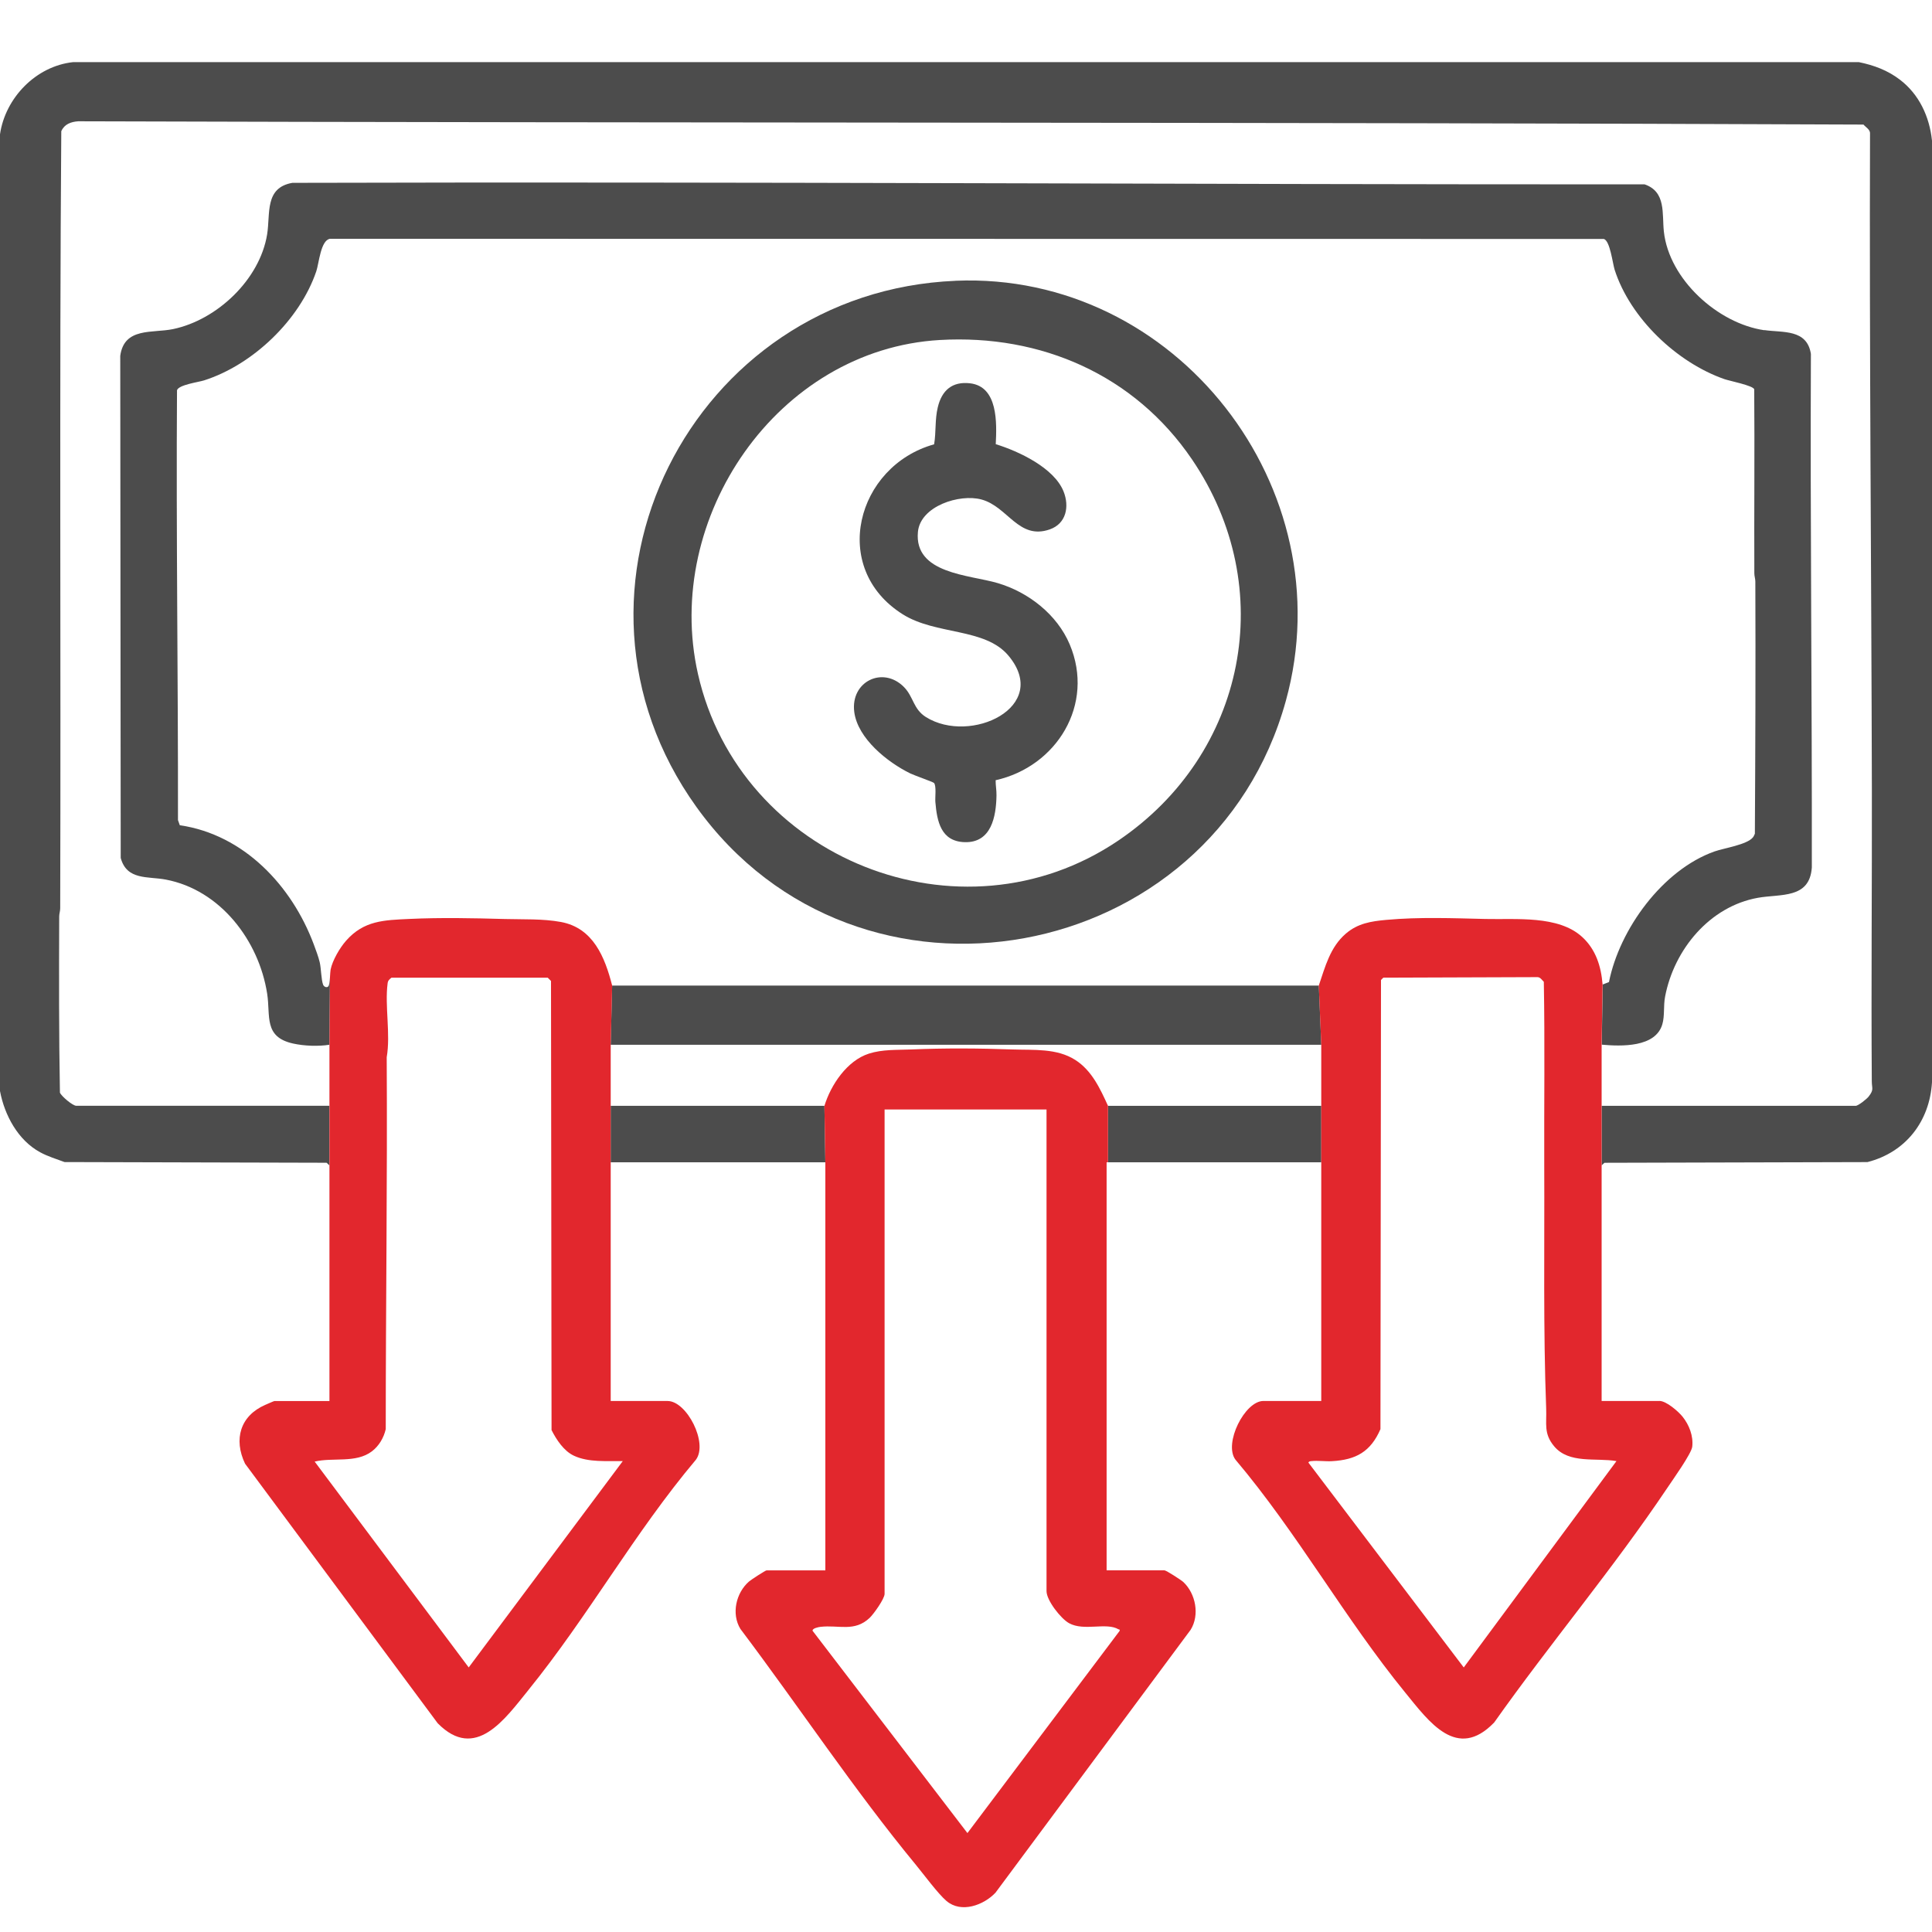
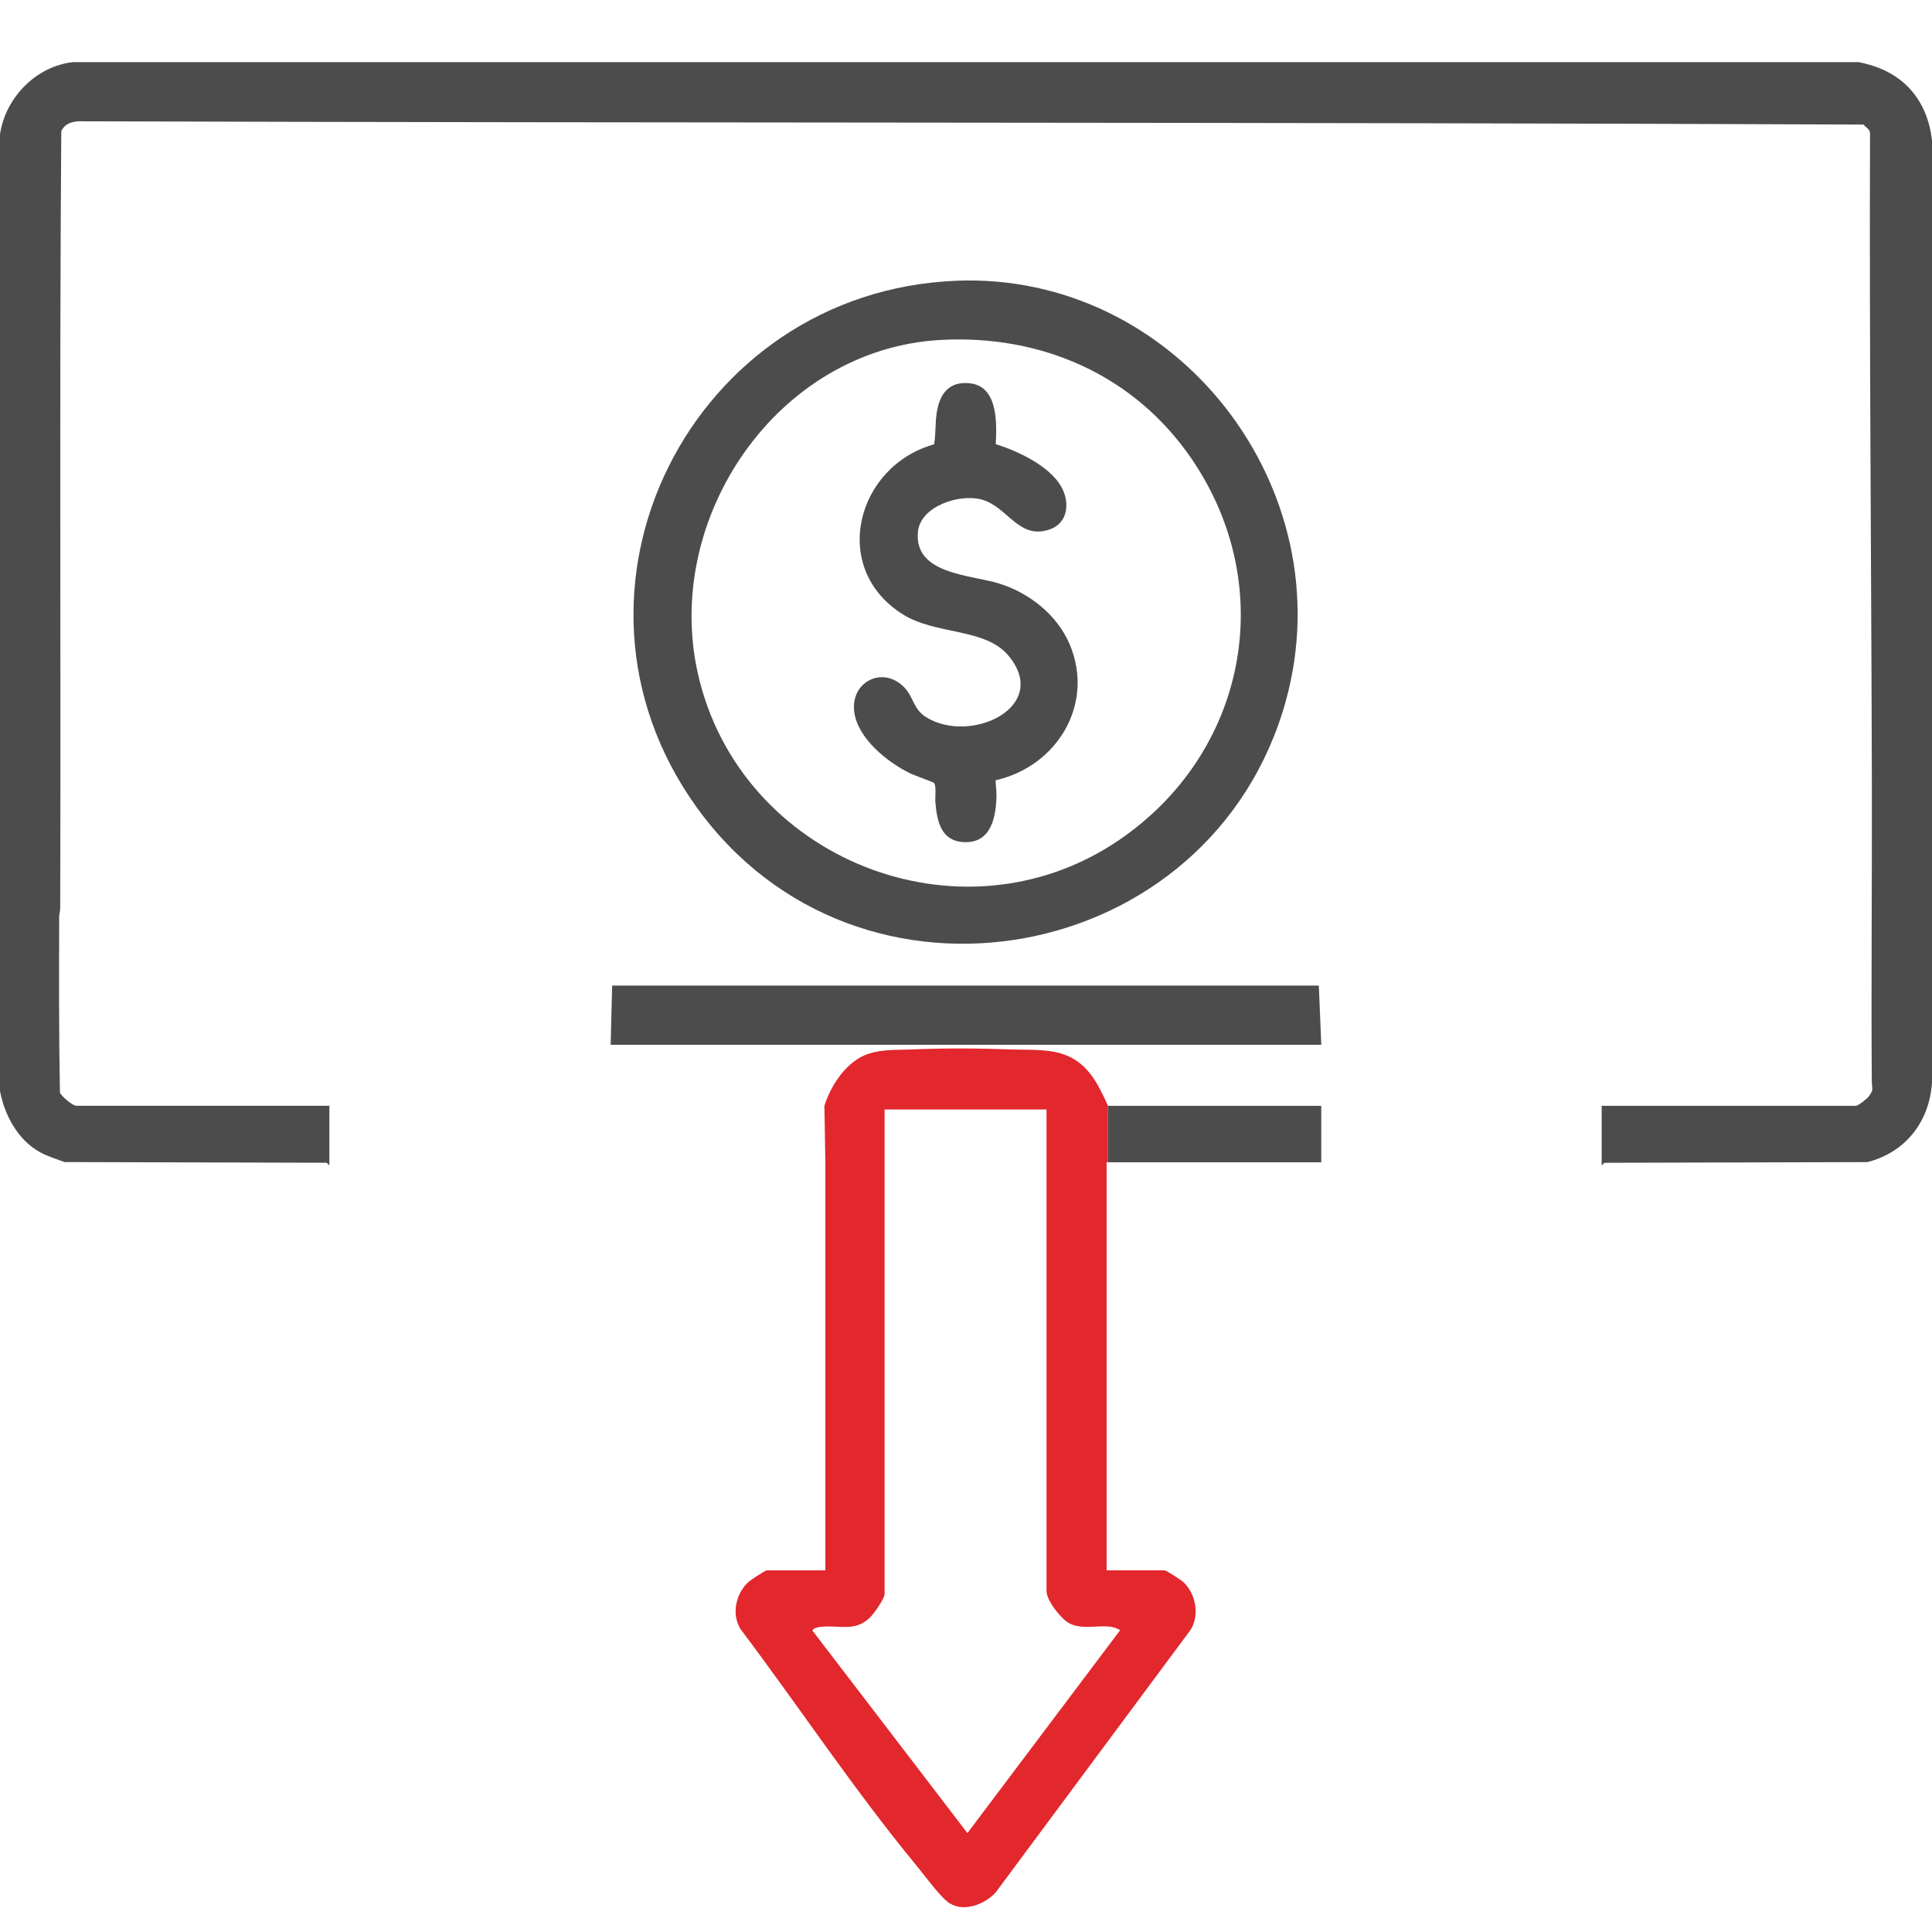
<svg xmlns="http://www.w3.org/2000/svg" id="Layer_10" version="1.1" viewBox="0 0 500 500">
  <path d="M247.31,72.66c57.12-2.39,100.65,53.76,85.47,108.7-19.02,68.84-110.67,85.85-152.56,27.46-40.28-56.15-1.24-133.3,67.09-136.15ZM243.24,87.99c-42.09,2.43-71.74,46.04-62.61,86.42,10.8,47.8,67.9,70.82,108.81,43.11,33.05-22.38,41.67-65.35,19.04-98.64-14.83-21.81-39-32.4-65.23-30.89Z" style="fill: #4c4c4c;" />
  <path d="M257.68,114.95c5.95,1.82,15.12,6.12,17.57,12.24,1.55,3.89.71,8.33-3.58,9.82-8.06,2.81-10.83-5.89-17.66-7.74-5.66-1.54-15.8,1.69-16.45,8.36-1.05,10.9,13.29,11.1,20.66,13.28,7.95,2.35,15.35,8.12,18.62,15.86,6.56,15.52-3.36,31.62-19.17,35.15-.02,1.35.25,2.56.22,3.94-.09,5.49-1.33,12.31-8.26,12.09-6.14-.2-7.14-5.4-7.56-10.41-.1-1.15.31-4.13-.35-4.91-.22-.25-5.18-1.99-6.15-2.47-5.85-2.86-13.61-9.02-14.49-15.92-1.01-7.87,7.42-11.97,12.88-6.42,2.48,2.53,2.37,5.68,5.66,7.75,11.52,7.22,32.43-2.62,21.38-15.87-6.06-7.27-18.75-5.3-27.36-10.71-19.01-11.94-12.01-38.39,8.11-44,.54-3.23.17-6.36.95-9.59,1.04-4.36,3.71-6.74,8.36-6.2,7.27.85,6.91,10.35,6.64,15.75Z" style="fill: #4c4c4c;" />
  <rect x="286.75" y="286.19" width="55.19" height="14.61" style="fill: #4c4c4c;" />
  <g>
-     <path d="M456.59,85.46c-12.02-1.76-24.62-13.14-25.98-25.5-.51-4.64.63-10.33-4.99-12.25-116.67.05-233.29-.72-349.96-.39-7.24,1.27-5.65,7.96-6.53,13.35-1.9,11.66-12.93,22.12-24.35,24.5-5.32,1.11-12.65-.55-13.66,6.93l.12,129.93c1.57,5.84,7.04,4.73,11.64,5.6,14.14,2.67,24.12,15.79,26.26,29.53.9,5.78-.97,11.22,6.73,12.91,2.9.64,6.49.76,9.39.31l.13-17.36h0s0,0,0,0c-.07,1.02-.17,2.04-.47,2.3-.43.37-1.08.03-1.28-.44-.51-1.21-.52-4.23-.89-5.82-.34-1.45-1.02-3.25-1.55-4.67-5.67-15.16-18.08-28.4-34.67-30.82l-.47-1.33c.05-37.1-.5-74.14-.25-111.24.41-1.42,5.58-2.1,7.02-2.56,12.63-4.04,24.73-15.62,29.02-28.21.71-2.09,1.13-8.05,3.55-8.43l329.67.04c1.62.47,2.28,6.36,2.8,7.98,4.02,12.53,16.12,24.03,28.44,28.31,1.33.46,7.35,1.64,7.68,2.61.13,15.87-.04,31.75.03,47.63,0,.74.26,1.4.26,2.13.09,21.75,0,43.54-.12,65.27-.15.31-.28.67-.5.94-1.54,1.92-7.52,2.78-9.99,3.66-13.4,4.78-24.54,20.1-27.27,33.79l-1.62.63-.25,15.57c5.02.45,13.92.76,15.68-5.27.66-2.26.24-4.71.72-7.19,2.32-12.14,11.5-23.31,24.02-25.55,5.88-1.05,13.38.34,13.95-7.84.07-44.32-.44-88.59-.24-132.92-1.03-6.48-7.24-5.46-12.04-6.16Z" style="fill: #4c4c4c;" />
    <path d="M499.99,36.32c-.65-6.14-3.32-11.9-8.27-15.68-3.19-2.44-6.73-3.76-10.65-4.56H18.92C9.31,17.11,1.37,25.32,0,34.76,0,117.29,0,199.83,0,282.36c1.17,6.25,4.65,12.73,10.38,15.84,1.96,1.07,4.23,1.76,6.32,2.54l67.82.18c.15.13.72.65.72.71v-15.45H19.76c-.95,0-3.87-2.47-4.25-3.41-.28-15.14-.24-30.39-.19-45.57,0-.74.26-1.4.26-2.13.2-67.05-.23-134.08.28-201.11.8-1.83,2.48-2.43,4.37-2.57,153.98.48,308.06.19,462.04.85.57.68,1.61,1.21,1.69,2.14-.19,56.67.36,113.38.48,170.02.05,25.15-.2,50.31-.02,75.45.01,1.91.61,2.1-.82,3.95-.47.61-2.69,2.39-3.36,2.39h-65.73v15.45c0-.07.58-.58.72-.71l68.06-.18c9.88-2.52,16.09-10.5,16.71-20.65V36.32Z" style="fill: #4c4c4c;" />
    <polygon points="158.42 255.07 158.04 270.39 341.95 270.39 341.31 255.07 158.42 255.07" style="fill: #4c4c4c;" />
-     <polygon points="158.04 286.19 158.04 300.8 213.6 300.8 213.36 286.19 158.04 286.19" style="fill: #4c4c4c;" />
  </g>
-   <path d="M136.73,437.4c15.48-19.09,27.51-40.8,43.36-59.61,3.24-4.29-2.35-15.21-7.31-15.21h-14.73v-92.19l.38-15.31c-1.88-7.37-4.91-14.92-13.25-16.47-4.69-.87-9.81-.64-14.55-.77-8.18-.23-16.47-.4-24.66-.02-6.57.31-11.78.39-16.4,5.63-1.61,1.82-3.54,5.1-4.01,7.49-.08.43-.11,1.27-.17,2.1h0s-.13,17.36-.13,17.36v92.19h-14.25c-.13,0-2,.84-2.36.99-6.49,2.83-8.24,8.92-5.23,15.22l49.85,67.17c9.78,9.96,17.43-1.13,23.46-8.56ZM81.42,378.26c4.72-1.14,10.7.48,14.82-2.65,1.84-1.4,3.07-3.5,3.59-5.75,0-32.09.44-64.15.25-96.25,1.04-5.98-.54-13.31.24-19.16.09-.71.45-.98.98-1.42h40.46l.84.84.14,116.24c1.29,2.52,3.18,5.42,5.81,6.64,3.8,1.77,8.53,1.31,12.62,1.39l-39.87,53.39-39.87-53.28Z" style="fill: #e2272d;" />
-   <path d="M429.47,362.58h-14.97v-92.19l.25-15.57c-.38-4.71-1.73-9.07-5.28-12.33-6.17-5.66-17.14-4.47-25.04-4.66-8.48-.2-17.12-.54-25.61.23-4,.36-7.43.9-10.54,3.58-4.05,3.49-5.33,8.57-6.98,13.43l.64,15.31v92.19h-14.97c-4.82,0-10.32,10.97-7.26,15.16,16.1,19.05,28.26,41.08,44.02,60.38,6.08,7.44,13.33,17.68,22.97,7.66,14.53-20.55,30.82-39.85,44.84-60.76,1.31-1.96,6.2-8.8,6.41-10.59.32-2.78-.79-5.65-2.51-7.79-1.1-1.37-4.21-4.07-5.99-4.07ZM378.82,431.54l-40.22-53.04c.23-.35.46-.33.82-.37,1.63-.18,3.6.12,5.29.02,6.24-.35,10.02-2.46,12.55-8.29l.14-116.24.6-.6,39.88-.14c.76,0,1.16.74,1.66,1.21.29,16,.05,32.01.11,48.02.09,20.62-.28,41.93.5,62.48.15,3.89-.69,6.4,2.05,9.69,3.86,4.64,10.85,2.93,16.14,3.85l-39.52,53.4Z" style="fill: #e2272d;" />
  <path d="M244.98,491.99c3.79,3.22,9.61,1.07,12.65-2.16l50.5-68.03c2.39-3.82,1.33-9.37-1.89-12.38-.52-.49-4.44-3.02-4.88-3.02h-14.97v-105.6h.36v-14.61c-2.04-4.46-4.19-9.15-8.47-11.88-4.78-3.06-10.75-2.52-16.2-2.71-8.76-.31-17.55-.37-26.32,0-3.64.15-7.37-.05-10.9,1.08-5.64,1.81-9.84,8.08-11.5,13.52l.24,14.61v105.6h-15.21c-.31,0-4.06,2.46-4.54,2.88-3.37,2.92-4.63,8.37-2.23,12.28,15.27,20.26,29.31,41.52,45.45,61.1,2.04,2.48,5.69,7.44,7.91,9.33ZM212.31,421.03c4.76-.56,8.8,1.41,12.76-2.33,1.01-.96,3.86-4.93,3.86-6.2v-125.36h41.91v124.64c0,2.41,3.71,7.13,5.83,8.3,3.89,2.14,9.59-.29,12.79,1.58.2.12.4-.07.3.41l-39.39,52.33-40.08-52.36c-.1-.63,1.57-.96,2.04-1.01Z" style="fill: #e2272d;" />
</svg>